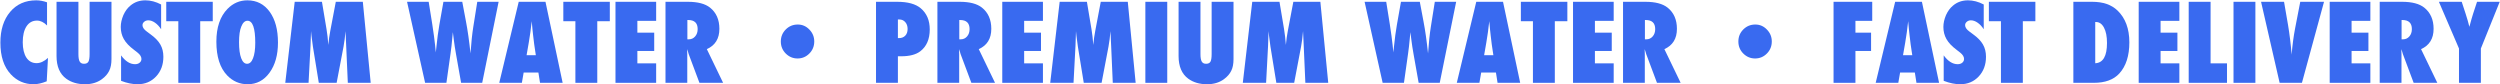
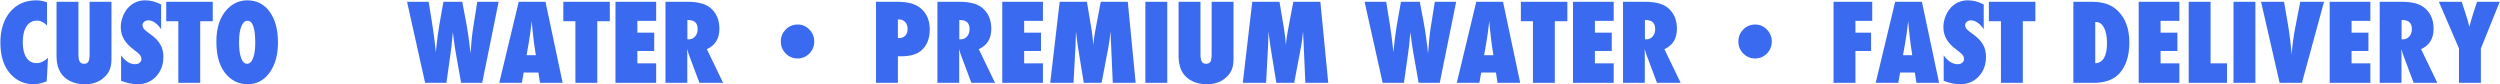
<svg xmlns="http://www.w3.org/2000/svg" width="6188px" height="209px" viewBox="0 0 6188 209">
  <title>CUSTOM WATER • PREMI</title>
  <g id="Page-1" stroke="none" stroke-width="1" fill="none" fill-rule="evenodd">
    <g id="CUSTOM-WATER-•-PREMI" transform="translate(0.962, 0.824)" fill="#396AF0" fill-rule="nonzero">
      <path d="M117.804,142.481 L114.687,200.409 C102.651,205.258 91.87,207.683 82.346,207.683 C59.919,207.683 41.043,199.457 25.717,183.005 C8.572,164.562 0,138.455 0,104.686 C0,73.081 8.053,47.71 24.158,28.574 C40.264,9.525 61.781,0 88.71,0 C97.455,0 106.374,1.645 115.466,4.936 L115.466,62.214 C107.413,54.161 99.144,50.135 90.658,50.135 C79.575,50.135 70.916,54.854 64.682,64.292 C58.447,73.817 55.33,86.978 55.33,103.776 C55.33,111.916 56.109,119.189 57.668,125.597 C59.227,132.004 61.456,137.416 64.357,141.832 C67.258,146.248 70.829,149.625 75.072,151.963 C79.315,154.301 84.164,155.47 89.619,155.47 C98.971,155.47 108.366,151.14 117.804,142.481 Z" id="Path" />
      <path d="M220.801,3.637 L274.962,3.637 L274.962,145.469 C274.962,157.331 273.1,166.943 269.377,174.303 C265.74,182.009 259.679,188.979 251.193,195.214 C239.764,203.526 225.866,207.683 209.501,207.683 C190.971,207.683 175.428,203.093 162.873,193.915 C146.941,182.226 138.975,163.522 138.975,137.806 L138.975,3.637 L193.136,3.637 L193.136,133 C193.136,141.745 194.196,147.937 196.318,151.573 C198.439,155.21 202.011,157.028 207.033,157.028 C212.229,157.028 215.822,155.34 217.813,151.963 C219.805,148.413 220.801,142.135 220.801,133.13 L220.801,3.637 Z" id="Path" />
      <path d="M298.73,199.24 L298.73,136.247 C309.381,150.794 320.897,158.067 333.279,158.067 C337.955,158.067 341.765,156.833 344.709,154.366 C347.653,151.898 349.125,148.802 349.125,145.079 C349.125,139.711 345.921,134.472 339.514,129.363 L330.682,122.479 C324.794,118.063 319.771,113.669 315.615,109.296 C311.459,104.924 308.082,100.421 305.484,95.789 C302.887,91.156 300.982,86.372 299.77,81.437 C298.557,76.501 297.951,71.306 297.951,65.851 C297.951,56.499 300.116,46.715 304.445,36.497 C306.61,31.735 309.121,27.384 311.979,23.444 C314.836,19.504 318.126,16.019 321.85,12.988 C332.067,4.329 344.406,0 358.866,0 C371.768,0 384.756,3.42 397.831,10.261 L397.831,71.565 C393.415,64.725 388.393,59.335 382.765,55.395 C377.136,51.455 371.595,49.485 366.14,49.485 C361.983,49.485 358.563,50.698 355.879,53.122 C353.108,55.46 351.723,58.274 351.723,61.564 C351.723,66.933 355.403,72.258 362.763,77.54 L371.335,83.904 C382.765,92.13 390.947,100.573 395.883,109.231 C400.905,117.89 403.416,128.021 403.416,139.624 C403.416,159.366 397.398,175.645 385.362,188.46 C373.326,201.275 358.087,207.683 339.644,207.683 C326.915,207.683 313.277,204.868 298.73,199.24 Z" id="Path" />
      <polygon id="Path" points="494.594 204.176 440.433 204.176 440.433 51.693 410.56 51.693 410.56 3.637 525.636 3.637 525.636 51.693 494.594 51.693" />
      <path d="M687.08,104.556 C687.08,135.121 680.11,159.972 666.169,179.108 C652.315,198.158 634.261,207.683 612.008,207.683 C592.266,207.683 575.338,200.366 561.224,185.732 C543.473,167.202 534.598,139.408 534.598,102.348 C534.598,66.846 543.863,39.701 562.393,20.911 C576.16,6.97 592.482,0 611.358,0 C634.478,0 652.878,9.438 666.559,28.314 C680.24,47.191 687.08,72.604 687.08,104.556 Z M630.841,104.945 C630.841,68.665 624.433,50.524 611.618,50.524 C605.211,50.524 600.102,55.287 596.292,64.812 C592.569,73.644 590.707,86.632 590.707,103.776 C590.707,120.661 592.46,133.758 595.967,143.066 C599.474,152.374 604.345,157.028 610.579,157.028 C616.987,157.028 621.922,152.439 625.386,143.261 C629.022,134.082 630.841,121.311 630.841,104.945 Z" id="Shape" />
-       <path d="M916.583,204.176 L859.954,204.176 L855.928,112.738 L854.239,76.241 C853.633,83.255 852.94,89.944 852.161,96.308 C851.382,102.672 850.429,108.842 849.304,114.816 L832.289,204.176 L788.129,204.176 L773.582,114.687 C772.716,109.491 771.547,100.573 770.075,87.931 C769.902,86.026 769.512,82.129 768.906,76.241 L767.607,113.258 L762.802,204.176 L705.134,204.176 L728.513,3.637 L795.922,3.637 L807.222,71.176 C808.174,76.717 809.018,82.735 809.754,89.229 C810.49,95.724 811.161,102.781 811.768,110.4 C812.893,97.672 814.452,86.285 816.443,76.241 L830.211,3.637 L897.101,3.637 L916.583,204.176 Z" id="Path" />
      <path d="M1192.584,204.176 L1140.371,204.176 L1127.902,133.909 C1125.478,120.315 1123.66,108.539 1122.447,98.581 C1121.841,93.646 1121.322,89.533 1120.889,86.242 C1120.456,82.952 1120.153,80.441 1119.979,78.709 C1119.547,82.259 1118.897,88.883 1118.031,98.581 C1117.598,103.517 1117.079,108.712 1116.473,114.167 C1115.867,119.622 1115.131,125.38 1114.265,131.441 L1104.004,204.176 L1051.271,204.176 L1006.592,3.637 L1060.104,3.637 L1068.936,58.837 C1072.312,80.83 1074.65,98.105 1075.949,110.66 L1077.768,128.974 L1079.456,113.258 C1081.274,94.901 1083.612,77.453 1086.47,60.915 L1096.601,3.637 L1143.229,3.637 L1152.32,51.823 C1156.65,74.25 1160.416,100.789 1163.62,131.441 C1164.573,117.674 1165.612,105.465 1166.737,94.814 C1167.863,84.164 1169.118,74.509 1170.504,65.851 L1180.375,3.637 L1233.237,3.637 L1192.584,204.176 Z" id="Path" />
      <path d="M1391.694,204.176 L1335.715,204.176 L1331.688,178.719 L1295.191,178.719 L1290.775,204.176 L1234.796,204.176 L1282.982,3.637 L1349.223,3.637 L1391.694,204.176 Z M1325.324,135.728 L1321.817,112.349 C1321.731,112.262 1321.558,111.093 1321.298,108.842 C1321.125,106.937 1320.215,99.404 1318.57,86.242 C1318.397,84.77 1318.181,82.757 1317.921,80.203 C1317.661,77.648 1317.315,74.423 1316.882,70.526 L1315.193,51.563 C1315.02,53.382 1314.782,55.417 1314.479,57.668 C1314.176,59.919 1313.851,62.387 1313.505,65.071 C1312.899,70.44 1312.466,74.163 1312.206,76.241 C1311.946,78.319 1311.773,79.575 1311.687,80.008 L1307.92,104.296 L1302.465,135.728 L1325.324,135.728 Z" id="Shape" />
      <polygon id="Path" points="1477.417 204.176 1423.256 204.176 1423.256 51.693 1393.383 51.693 1393.383 3.637 1508.459 3.637 1508.459 51.693 1477.417 51.693" />
      <polygon id="Path" points="1522.486 204.176 1522.486 3.637 1623.146 3.637 1623.146 50.784 1576.647 50.784 1576.647 80.008 1618.34 80.008 1618.34 125.337 1576.647 125.337 1576.647 155.989 1623.146 155.989 1623.146 204.176" />
      <path d="M1788.876,204.176 L1730.299,204.176 L1703.543,132.74 C1703.283,131.528 1702.829,129.926 1702.179,127.935 C1701.53,125.943 1700.729,123.562 1699.776,120.791 L1700.166,134.039 L1700.166,204.176 L1646.265,204.176 L1646.265,3.637 L1701.725,3.637 C1726.143,3.637 1744.413,8.442 1756.535,18.054 C1771.948,30.349 1779.654,47.84 1779.654,70.526 C1779.654,94.771 1769.307,111.526 1748.612,120.791 L1788.876,204.176 Z M1700.426,96.503 L1704.062,96.503 C1710.297,96.503 1715.492,94.122 1719.648,89.359 C1723.805,84.597 1725.883,78.536 1725.883,71.176 C1725.883,56.196 1718.047,48.706 1702.374,48.706 L1700.426,48.706 L1700.426,96.503 Z" id="Shape" />
      <path d="M1973.699,59.876 C1984.869,59.876 1994.437,64.032 2002.403,72.345 C2010.456,80.571 2014.482,90.398 2014.482,101.828 C2014.482,113.604 2010.413,123.562 2002.273,131.701 C1994.221,139.84 1984.523,143.91 1973.18,143.91 C1961.837,143.91 1952.052,139.797 1943.826,131.571 C1935.773,123.432 1931.747,113.561 1931.747,101.958 C1931.747,90.182 1935.817,80.224 1943.956,72.085 C1952.095,63.946 1962.01,59.876 1973.699,59.876 Z" id="Path" />
      <path d="M2221.516,204.176 L2167.354,204.176 L2167.354,3.637 L2219.827,3.637 C2245.977,3.637 2265.373,8.962 2278.015,19.612 C2292.908,32.168 2300.354,49.615 2300.354,71.955 C2300.354,96.286 2292.432,114.427 2276.586,126.376 C2265.762,134.429 2250.22,138.455 2229.958,138.455 L2221.516,138.455 L2221.516,204.176 Z M2221.516,93.386 L2223.983,93.516 C2230.564,93.516 2235.803,91.502 2239.699,87.476 C2243.596,83.45 2245.544,77.93 2245.544,70.916 C2245.544,63.989 2243.639,58.361 2239.829,54.031 C2236.019,49.615 2231.17,47.407 2225.282,47.407 L2221.516,47.407 L2221.516,93.386 Z" id="Shape" />
      <path d="M2461.929,204.176 L2403.352,204.176 L2376.596,132.74 C2376.336,131.528 2375.881,129.926 2375.232,127.935 C2374.583,125.943 2373.782,123.562 2372.829,120.791 L2373.219,134.039 L2373.219,204.176 L2319.317,204.176 L2319.317,3.637 L2374.777,3.637 C2399.195,3.637 2417.465,8.442 2429.588,18.054 C2445.001,30.349 2452.707,47.84 2452.707,70.526 C2452.707,94.771 2442.36,111.526 2421.665,120.791 L2461.929,204.176 Z M2373.479,96.503 L2377.115,96.503 C2383.35,96.503 2388.545,94.122 2392.701,89.359 C2396.857,84.597 2398.936,78.536 2398.936,71.176 C2398.936,56.196 2391.099,48.706 2375.427,48.706 L2373.479,48.706 L2373.479,96.503 Z" id="Shape" />
      <polygon id="Path" points="2479.853 204.176 2479.853 3.637 2580.512 3.637 2580.512 50.784 2534.014 50.784 2534.014 80.008 2575.706 80.008 2575.706 125.337 2534.014 125.337 2534.014 155.989 2580.512 155.989 2580.512 204.176" />
      <path d="M2810.015,204.176 L2753.386,204.176 L2749.359,112.738 L2747.671,76.241 C2747.065,83.255 2746.372,89.944 2745.593,96.308 C2744.813,102.672 2743.861,108.842 2742.735,114.816 L2725.721,204.176 L2681.561,204.176 L2667.014,114.687 C2666.148,109.491 2664.979,100.573 2663.507,87.931 C2663.334,86.026 2662.944,82.129 2662.338,76.241 L2661.039,113.258 L2656.233,204.176 L2598.565,204.176 L2621.944,3.637 L2689.354,3.637 L2700.653,71.176 C2701.606,76.717 2702.45,82.735 2703.186,89.229 C2703.922,95.724 2704.593,102.781 2705.199,110.4 C2706.325,97.672 2707.883,86.285 2709.875,76.241 L2723.643,3.637 L2790.532,3.637 L2810.015,204.176 Z" id="Path" />
      <polygon id="Path" points="2888.204 204.176 2834.043 204.176 2834.043 3.637 2888.204 3.637" />
      <path d="M2998.085,3.637 L3052.246,3.637 L3052.246,145.469 C3052.246,157.331 3050.384,166.943 3046.661,174.303 C3043.024,182.009 3036.963,188.979 3028.478,195.214 C3017.048,203.526 3003.15,207.683 2986.785,207.683 C2968.255,207.683 2952.713,203.093 2940.157,193.915 C2924.225,182.226 2916.259,163.522 2916.259,137.806 L2916.259,3.637 L2970.42,3.637 L2970.42,133 C2970.42,141.745 2971.481,147.937 2973.602,151.573 C2975.723,155.21 2979.295,157.028 2984.317,157.028 C2989.513,157.028 2993.106,155.34 2995.098,151.963 C2997.089,148.413 2998.085,142.135 2998.085,133.13 L2998.085,3.637 Z" id="Path" />
      <path d="M3286.685,204.176 L3230.056,204.176 L3226.029,112.738 L3224.341,76.241 C3223.735,83.255 3223.042,89.944 3222.263,96.308 C3221.483,102.672 3220.531,108.842 3219.405,114.816 L3202.391,204.176 L3158.23,204.176 L3143.684,114.687 C3142.818,109.491 3141.649,100.573 3140.177,87.931 C3140.004,86.026 3139.614,82.129 3139.008,76.241 L3137.709,113.258 L3132.903,204.176 L3075.235,204.176 L3098.614,3.637 L3166.023,3.637 L3177.323,71.176 C3178.276,76.717 3179.12,82.735 3179.856,89.229 C3180.592,95.724 3181.263,102.781 3181.869,110.4 C3182.995,97.672 3184.553,86.285 3186.545,76.241 L3200.312,3.637 L3267.202,3.637 L3286.685,204.176 Z" id="Path" />
      <path d="M3562.686,204.176 L3510.473,204.176 L3498.004,133.909 C3495.579,120.315 3493.761,108.539 3492.549,98.581 C3491.943,93.646 3491.423,89.533 3490.99,86.242 C3490.557,82.952 3490.254,80.441 3490.081,78.709 C3489.648,82.259 3488.999,88.883 3488.133,98.581 C3487.7,103.517 3487.18,108.712 3486.574,114.167 C3485.968,119.622 3485.232,125.38 3484.366,131.441 L3474.105,204.176 L3421.373,204.176 L3376.693,3.637 L3430.205,3.637 L3439.037,58.837 C3442.414,80.83 3444.752,98.105 3446.051,110.66 L3447.869,128.974 L3449.558,113.258 C3451.376,94.901 3453.714,77.453 3456.571,60.915 L3466.702,3.637 L3513.33,3.637 L3522.422,51.823 C3526.751,74.25 3530.518,100.789 3533.722,131.441 C3534.674,117.674 3535.713,105.465 3536.839,94.814 C3537.965,84.164 3539.22,74.509 3540.605,65.851 L3550.477,3.637 L3603.339,3.637 L3562.686,204.176 Z" id="Path" />
      <path d="M3761.796,204.176 L3705.816,204.176 L3701.79,178.719 L3665.293,178.719 L3660.877,204.176 L3604.897,204.176 L3653.084,3.637 L3719.324,3.637 L3761.796,204.176 Z M3695.426,135.728 L3691.919,112.349 C3691.832,112.262 3691.659,111.093 3691.399,108.842 C3691.226,106.937 3690.317,99.404 3688.672,86.242 C3688.499,84.77 3688.282,82.757 3688.022,80.203 C3687.763,77.648 3687.416,74.423 3686.983,70.526 L3685.295,51.563 C3685.122,53.382 3684.884,55.417 3684.581,57.668 C3684.278,59.919 3683.953,62.387 3683.606,65.071 C3683,70.44 3682.567,74.163 3682.308,76.241 C3682.048,78.319 3681.875,79.575 3681.788,80.008 L3678.021,104.296 L3672.566,135.728 L3695.426,135.728 Z" id="Shape" />
      <polygon id="Path" points="3847.519 204.176 3793.357 204.176 3793.357 51.693 3763.484 51.693 3763.484 3.637 3878.561 3.637 3878.561 51.693 3847.519 51.693" />
      <polygon id="Path" points="3892.588 204.176 3892.588 3.637 3993.247 3.637 3993.247 50.784 3946.749 50.784 3946.749 80.008 3988.441 80.008 3988.441 125.337 3946.749 125.337 3946.749 155.989 3993.247 155.989 3993.247 204.176" />
      <path d="M4158.978,204.176 L4100.4,204.176 L4073.645,132.74 C4073.385,131.528 4072.93,129.926 4072.281,127.935 C4071.631,125.943 4070.83,123.562 4069.878,120.791 L4070.268,134.039 L4070.268,204.176 L4016.366,204.176 L4016.366,3.637 L4071.826,3.637 C4096.244,3.637 4114.514,8.442 4126.637,18.054 C4142.049,30.349 4149.756,47.84 4149.756,70.526 C4149.756,94.771 4139.409,111.526 4118.714,120.791 L4158.978,204.176 Z M4070.527,96.503 L4074.164,96.503 C4080.398,96.503 4085.594,94.122 4089.75,89.359 C4093.906,84.597 4095.984,78.536 4095.984,71.176 C4095.984,56.196 4088.148,48.706 4072.476,48.706 L4070.527,48.706 L4070.527,96.503 Z" id="Shape" />
      <path d="M4343.801,59.876 C4354.971,59.876 4364.539,64.032 4372.505,72.345 C4380.558,80.571 4384.584,90.398 4384.584,101.828 C4384.584,113.604 4380.514,123.562 4372.375,131.701 C4364.322,139.84 4354.624,143.91 4343.281,143.91 C4331.938,143.91 4322.154,139.797 4313.928,131.571 C4305.875,123.432 4301.849,113.561 4301.849,101.958 C4301.849,90.182 4305.918,80.224 4314.058,72.085 C4322.197,63.946 4332.111,59.876 4343.801,59.876 Z" id="Path" />
      <polygon id="Path" points="4591.617 204.176 4537.456 204.176 4537.456 3.637 4633.18 3.637 4633.18 50.784 4591.617 50.784 4591.617 80.008 4630.322 80.008 4630.322 125.337 4591.617 125.337" />
      <path d="M4798.65,204.176 L4742.671,204.176 L4738.645,178.719 L4702.147,178.719 L4697.731,204.176 L4641.752,204.176 L4689.938,3.637 L4756.179,3.637 L4798.65,204.176 Z M4732.28,135.728 L4728.773,112.349 C4728.687,112.262 4728.514,111.093 4728.254,108.842 C4728.081,106.937 4727.172,99.404 4725.526,86.242 C4725.353,84.77 4725.137,82.757 4724.877,80.203 C4724.617,77.648 4724.271,74.423 4723.838,70.526 L4722.149,51.563 C4721.976,53.382 4721.738,55.417 4721.435,57.668 C4721.132,59.919 4720.807,62.387 4720.461,65.071 C4719.855,70.44 4719.422,74.163 4719.162,76.241 C4718.902,78.319 4718.729,79.575 4718.643,80.008 L4714.876,104.296 L4709.421,135.728 L4732.28,135.728 Z" id="Shape" />
      <path d="M4810.08,199.24 L4810.08,136.247 C4820.73,150.794 4832.247,158.067 4844.629,158.067 C4849.305,158.067 4853.115,156.833 4856.059,154.366 C4859.003,151.898 4860.475,148.802 4860.475,145.079 C4860.475,139.711 4857.271,134.472 4850.863,129.363 L4842.031,122.479 C4836.143,118.063 4831.121,113.669 4826.965,109.296 C4822.809,104.924 4819.432,100.421 4816.834,95.789 C4814.236,91.156 4812.331,86.372 4811.119,81.437 C4809.907,76.501 4809.301,71.306 4809.301,65.851 C4809.301,56.499 4811.465,46.715 4815.795,36.497 C4817.96,31.735 4820.471,27.384 4823.328,23.444 C4826.186,19.504 4829.476,16.019 4833.199,12.988 C4843.417,4.329 4855.756,0 4870.216,0 C4883.118,0 4896.106,3.42 4909.181,10.261 L4909.181,71.565 C4904.765,64.725 4899.743,59.335 4894.114,55.395 C4888.486,51.455 4882.944,49.485 4877.489,49.485 C4873.333,49.485 4869.913,50.698 4867.229,53.122 C4864.458,55.46 4863.072,58.274 4863.072,61.564 C4863.072,66.933 4866.752,72.258 4874.112,77.54 L4882.685,83.904 C4894.114,92.13 4902.297,100.573 4907.232,109.231 C4912.255,117.89 4914.766,128.021 4914.766,139.624 C4914.766,159.366 4908.748,175.645 4896.712,188.46 C4884.676,201.275 4869.437,207.683 4850.993,207.683 C4838.265,207.683 4824.627,204.868 4810.08,199.24 Z" id="Path" />
      <polygon id="Path" points="5005.943 204.176 4951.782 204.176 4951.782 51.693 4921.909 51.693 4921.909 3.637 5036.985 3.637 5036.985 51.693 5005.943 51.693" />
      <path d="M5131.021,204.176 L5131.021,3.637 L5177.778,3.637 C5204.534,3.637 5225.359,10.824 5240.252,25.197 C5259.821,43.987 5269.605,70.267 5269.605,104.036 C5269.605,137.286 5261.336,162.96 5244.798,181.057 C5230.684,196.469 5209.643,204.176 5181.675,204.176 L5131.021,204.176 Z M5185.182,155.729 C5204.577,154.777 5214.275,138.065 5214.275,105.595 C5214.275,89.576 5211.808,76.934 5206.872,67.669 C5201.937,58.317 5195.269,53.642 5186.87,53.642 L5185.182,53.642 L5185.182,155.729 Z" id="Shape" />
      <polygon id="Path" points="5292.725 204.176 5292.725 3.637 5393.384 3.637 5393.384 50.784 5346.886 50.784 5346.886 80.008 5388.578 80.008 5388.578 125.337 5346.886 125.337 5346.886 155.989 5393.384 155.989 5393.384 204.176" />
      <polygon id="Path" points="5511.317 204.176 5416.503 204.176 5416.503 3.637 5470.664 3.637 5470.664 155.989 5511.317 155.989" />
      <polygon id="Path" points="5581.584 204.176 5527.423 204.176 5527.423 3.637 5581.584 3.637" />
      <path d="M5696.79,204.176 L5641.59,204.176 L5595.611,3.637 L5652.5,3.637 L5662.371,60.915 C5666.094,82.822 5669.082,107.326 5671.333,134.429 C5672.285,122.393 5673.454,111.136 5674.84,100.659 C5676.225,90.182 5677.87,79.965 5679.775,70.007 L5692.634,3.637 L5751.471,3.637 L5696.79,204.176 Z" id="Path" />
      <polygon id="Path" points="5765.498 204.176 5765.498 3.637 5866.157 3.637 5866.157 50.784 5819.659 50.784 5819.659 80.008 5861.352 80.008 5861.352 125.337 5819.659 125.337 5819.659 155.989 5866.157 155.989 5866.157 204.176" />
      <path d="M6031.888,204.176 L5973.311,204.176 L5946.555,132.74 C5946.295,131.528 5945.84,129.926 5945.191,127.935 C5944.542,125.943 5943.741,123.562 5942.788,120.791 L5943.178,134.039 L5943.178,204.176 L5889.276,204.176 L5889.276,3.637 L5944.736,3.637 C5969.154,3.637 5987.424,8.442 5999.547,18.054 C6014.96,30.349 6022.666,47.84 6022.666,70.526 C6022.666,94.771 6012.319,111.526 5991.624,120.791 L6031.888,204.176 Z M5943.438,96.503 L5947.074,96.503 C5953.309,96.503 5958.504,94.122 5962.66,89.359 C5966.816,84.597 5968.895,78.536 5968.895,71.176 C5968.895,56.196 5961.058,48.706 5945.386,48.706 L5943.438,48.706 L5943.438,96.503 Z" id="Shape" />
      <path d="M6139.69,204.176 L6085.529,204.176 L6085.529,119.232 L6035.784,3.637 L6092.283,3.637 L6102.024,33.38 C6103.929,39.181 6105.639,44.766 6107.155,50.135 C6108.67,55.503 6110.034,60.655 6111.246,65.591 C6113.238,58.231 6114.969,51.888 6116.441,46.563 C6117.913,41.238 6119.212,36.93 6120.338,33.64 L6130.209,3.637 L6186.318,3.637 L6139.69,119.232 L6139.69,204.176 Z" id="Path" />
    </g>
  </g>
</svg>